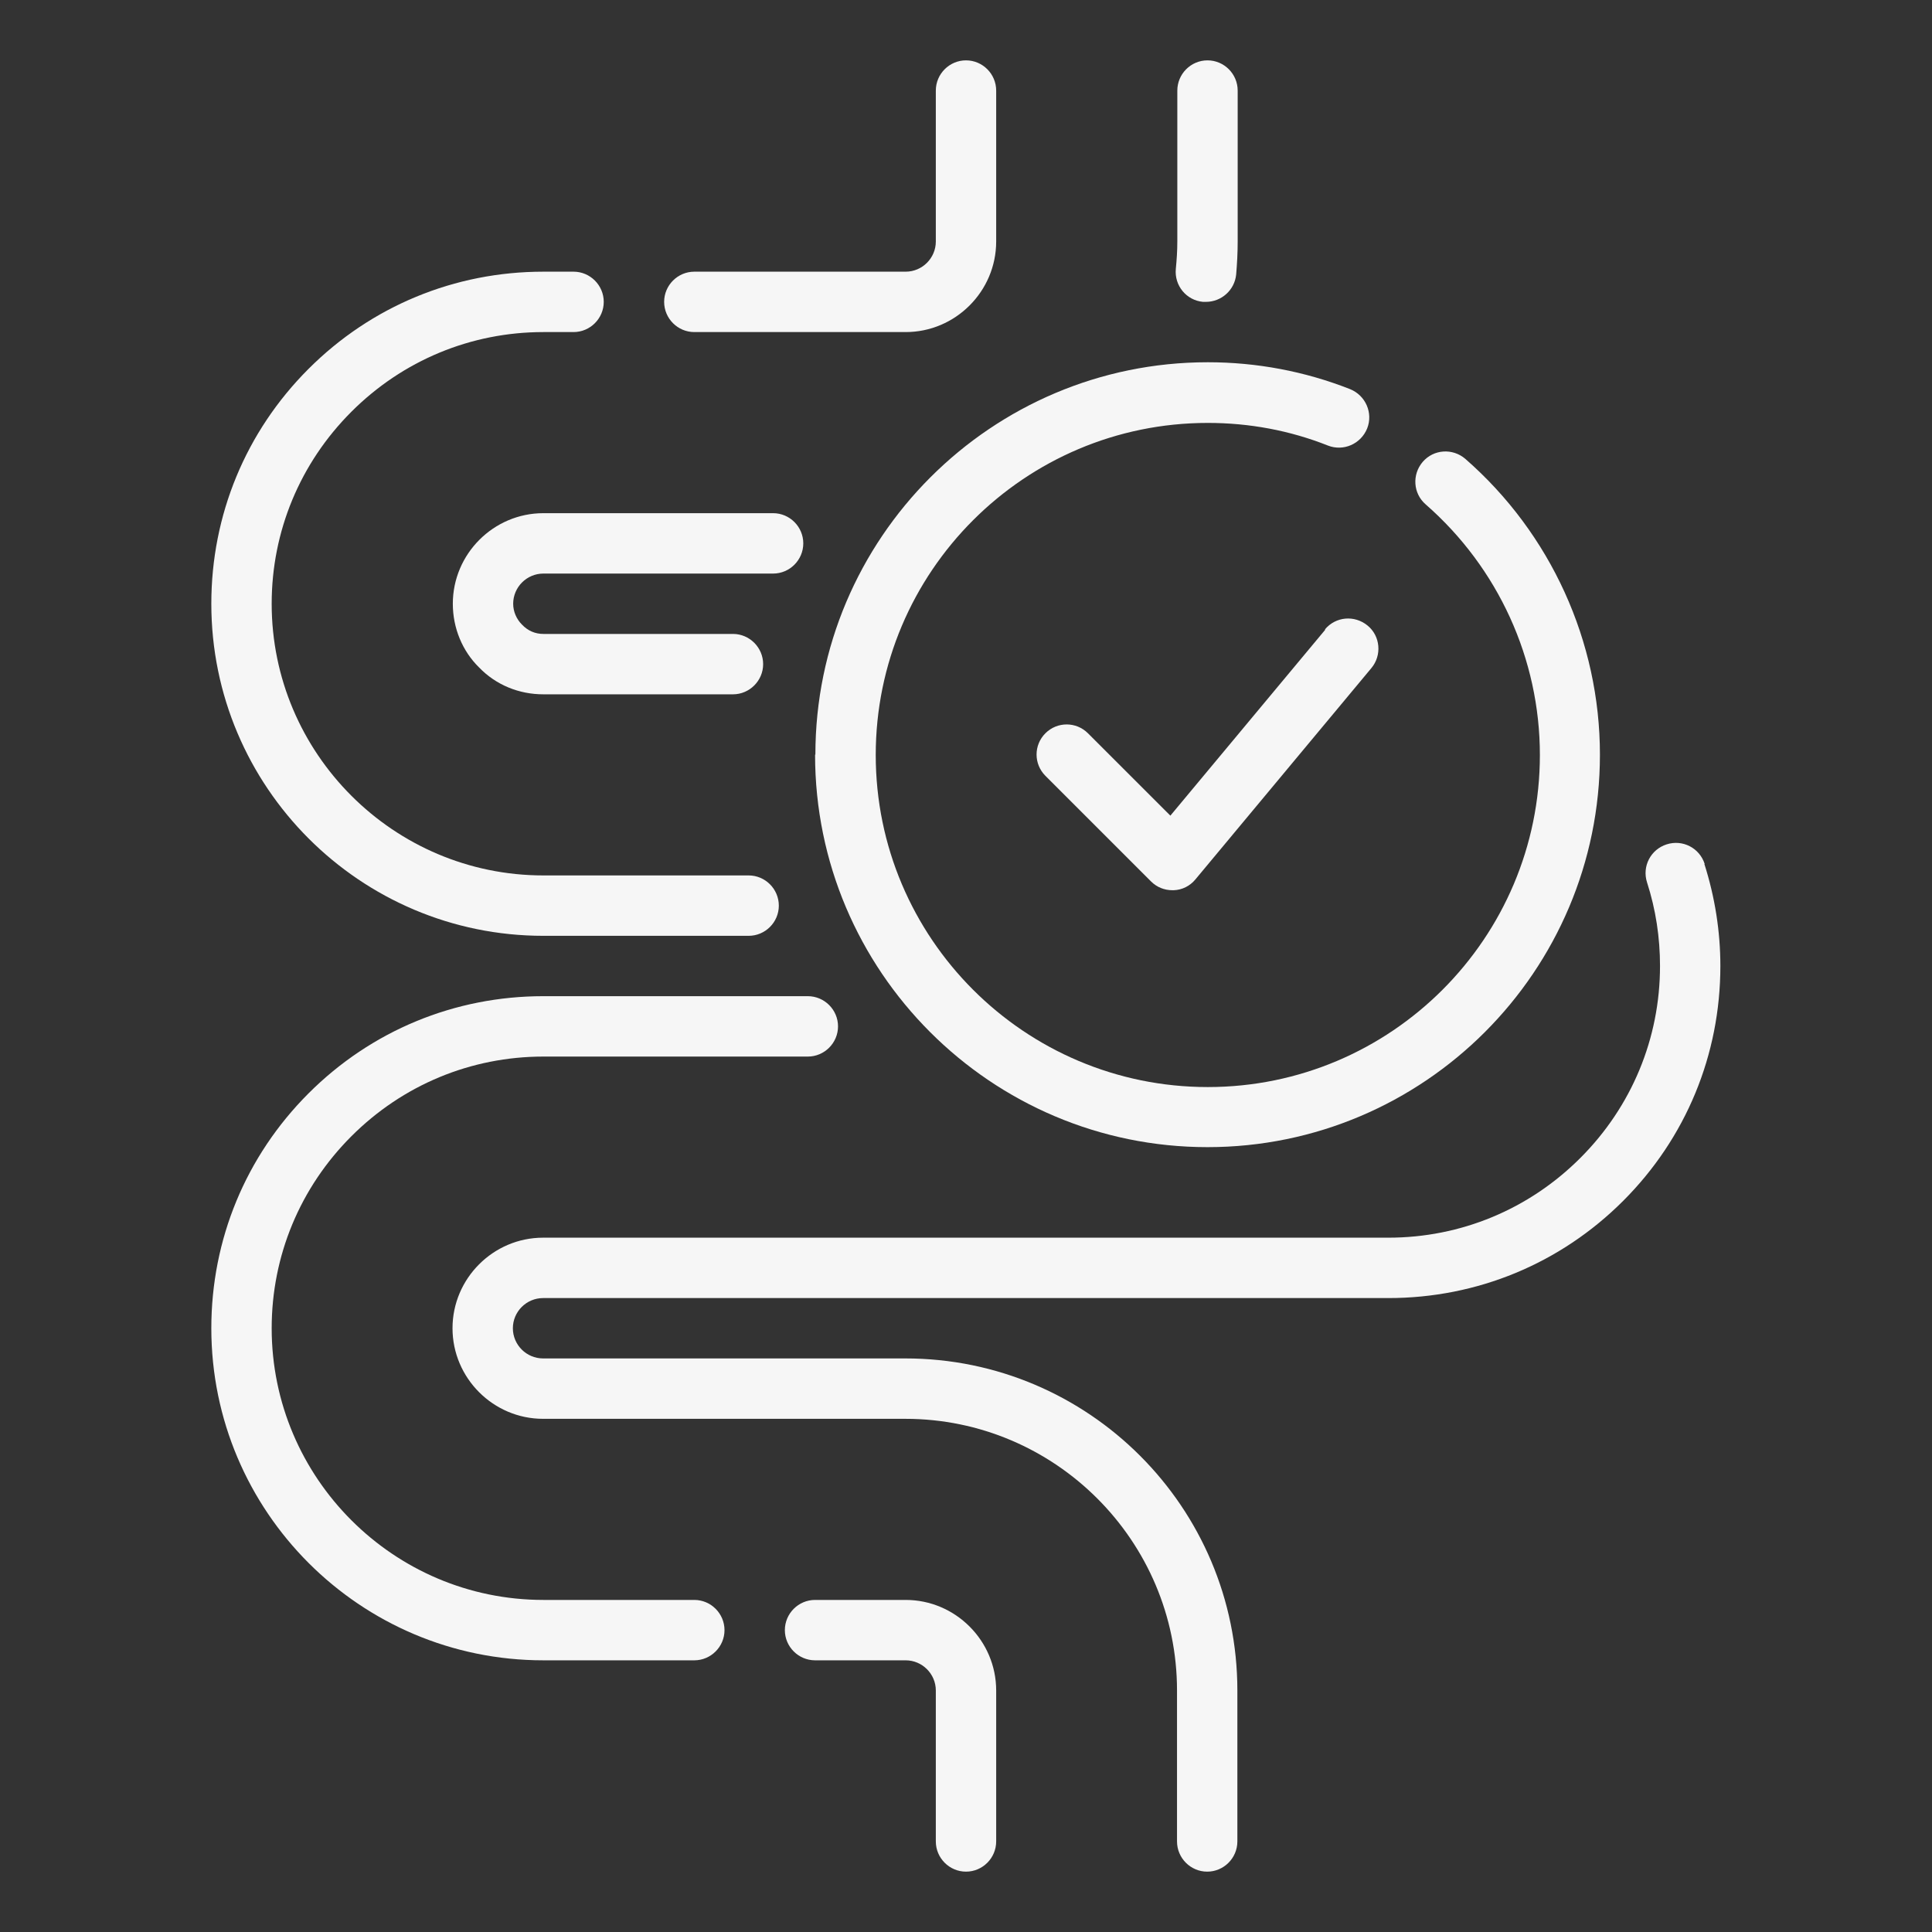
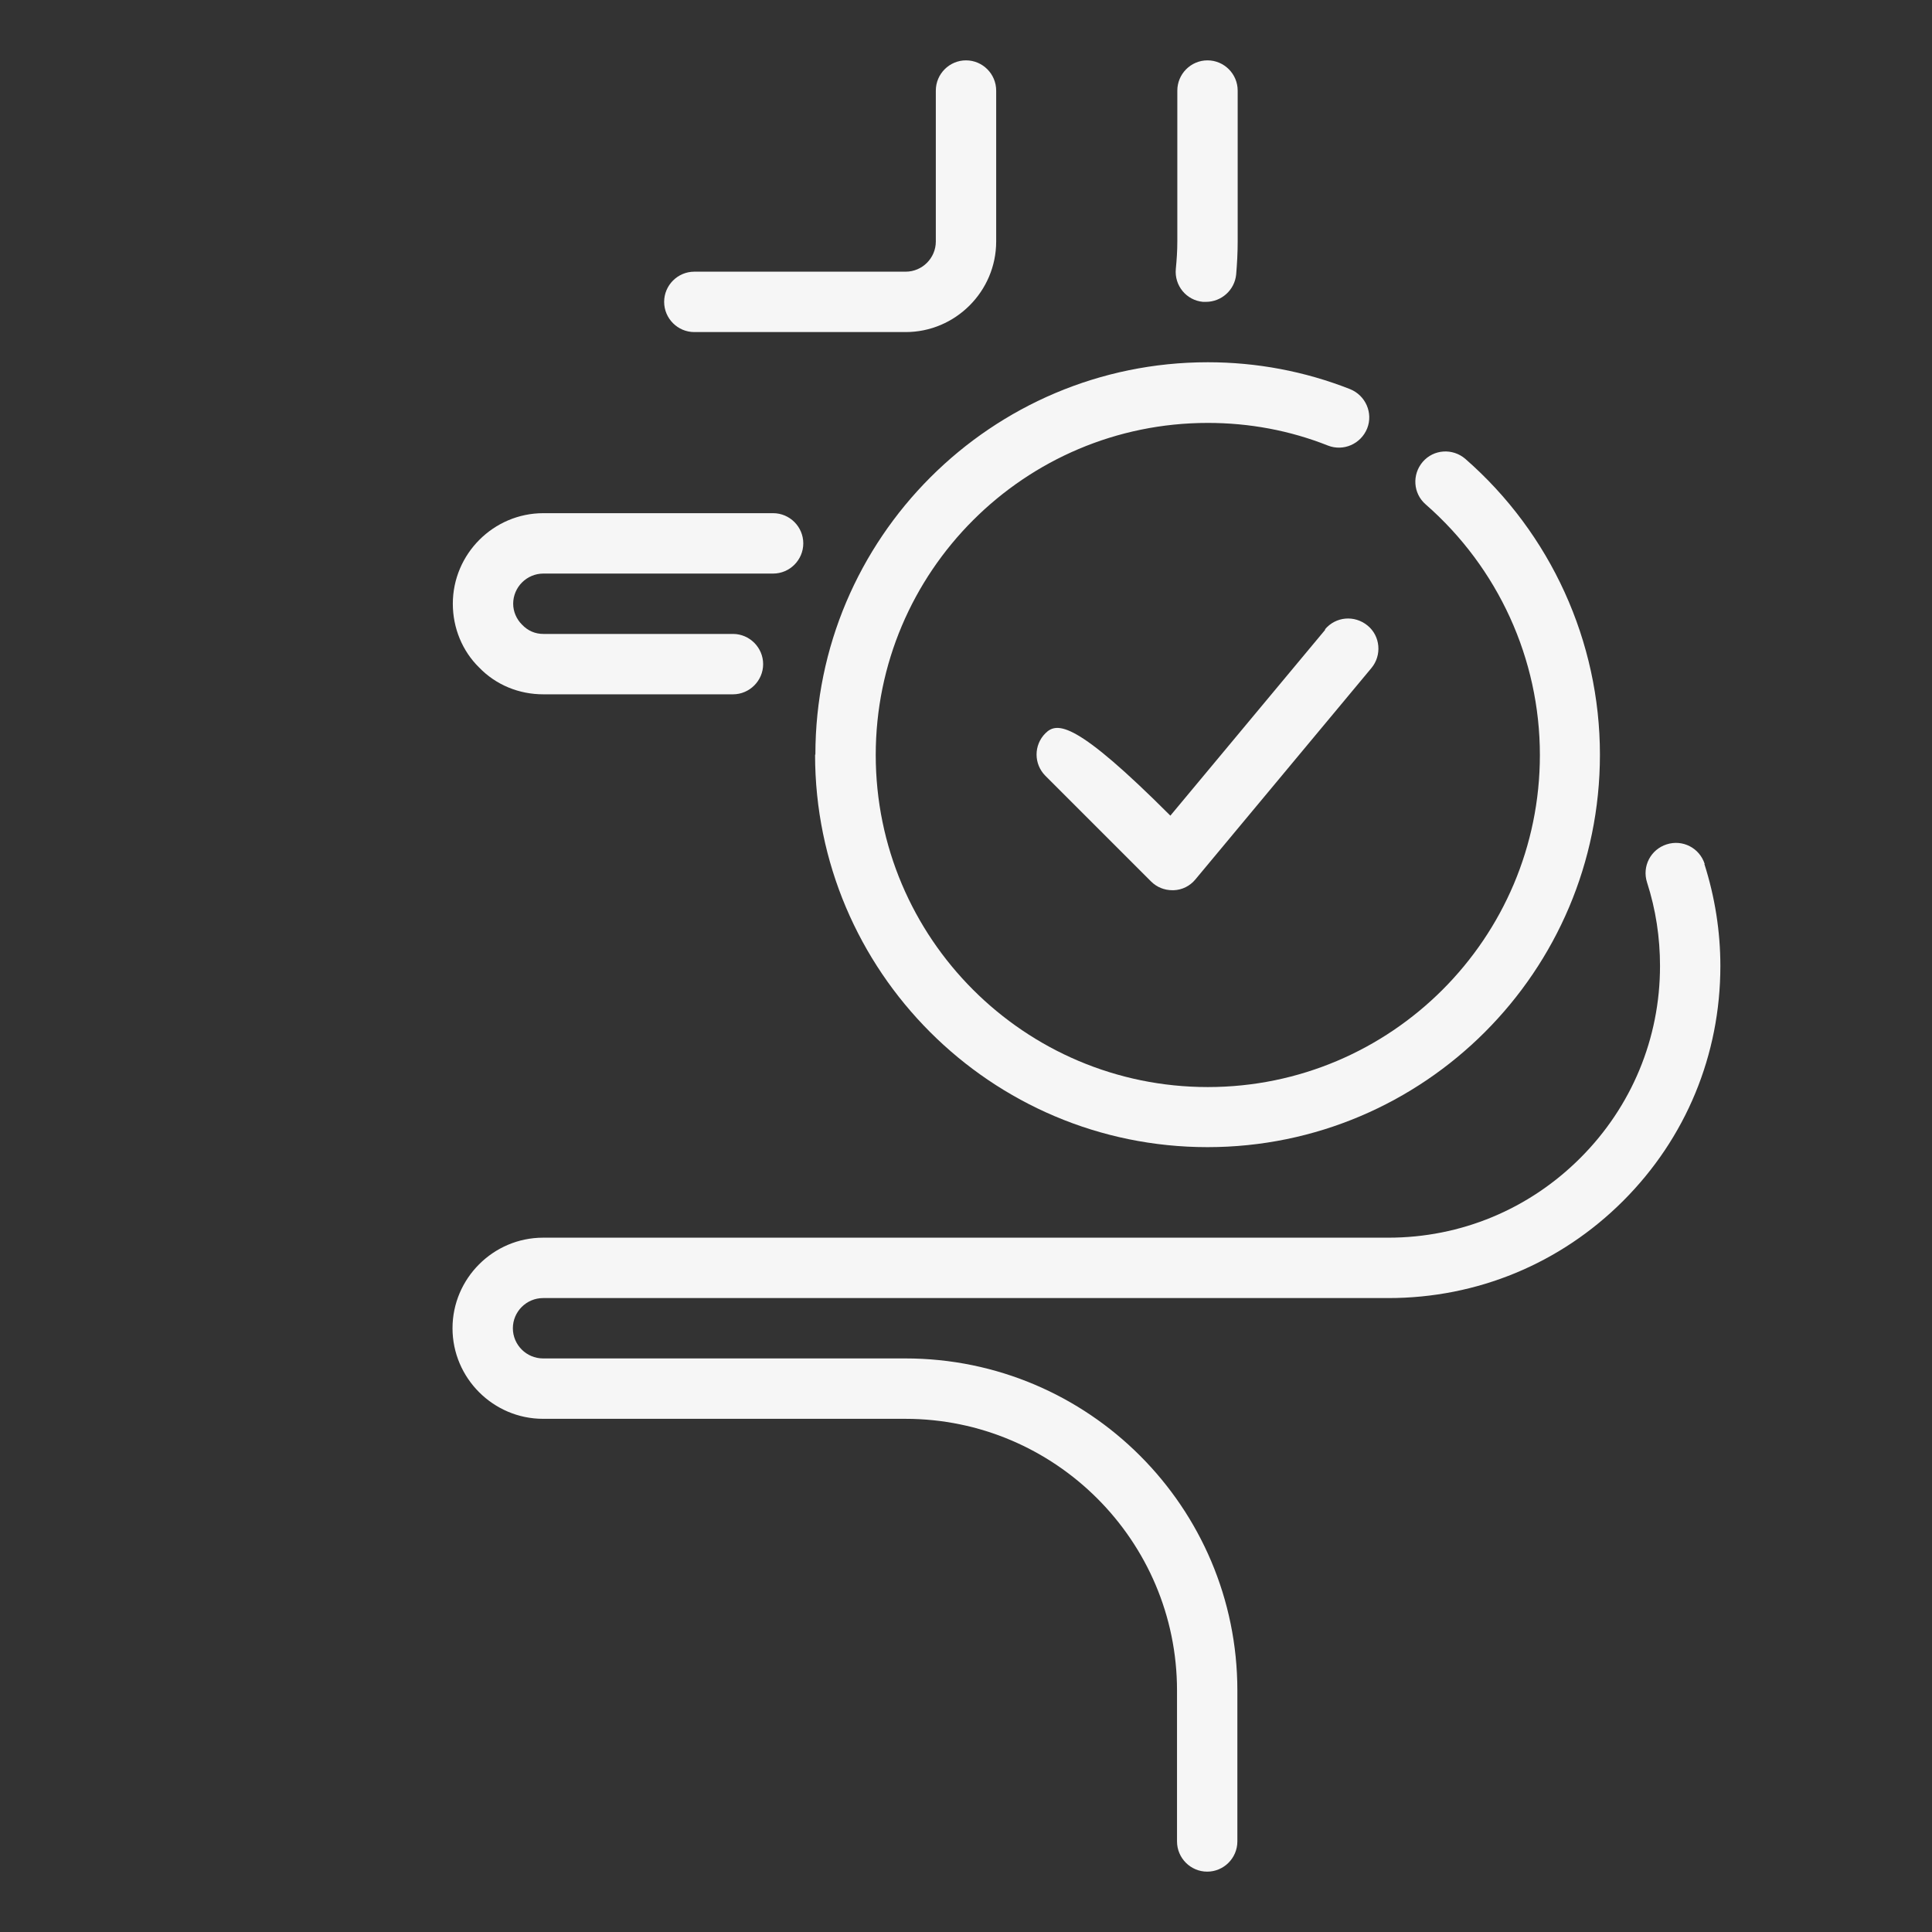
<svg xmlns="http://www.w3.org/2000/svg" width="50" height="50" viewBox="0 0 50 50" fill="none">
  <rect x="0" y="0" width="50" height="50" fill="#333333" stroke="none" />
  <path d="M21.094 19.531C21.094 25.133 25.648 29.688 31.25 29.688C36.852 29.688 41.406 25.133 41.406 19.531C41.406 16.602 40.133 13.805 37.922 11.875C37.594 11.594 37.102 11.625 36.82 11.953C36.539 12.281 36.57 12.773 36.898 13.055C38.773 14.695 39.852 17.055 39.852 19.539C39.852 24.281 36 28.133 31.258 28.133C26.516 28.133 22.664 24.281 22.664 19.539C22.664 14.797 26.516 10.945 31.258 10.945C32.336 10.945 33.383 11.141 34.367 11.531C34.766 11.688 35.219 11.492 35.383 11.086C35.539 10.688 35.344 10.234 34.938 10.07C33.766 9.609 32.523 9.375 31.258 9.375C25.656 9.375 21.102 13.93 21.102 19.531H21.094Z" fill="#F6F6F6" />
-   <path d="M34.297 16.297L30.289 21.109L28.156 18.977C27.852 18.672 27.359 18.672 27.055 18.977C26.75 19.281 26.75 19.773 27.055 20.078L29.789 22.812C29.938 22.961 30.133 23.039 30.344 23.039H30.375C30.594 23.031 30.797 22.93 30.938 22.758L35.492 17.289C35.766 16.961 35.727 16.461 35.391 16.188C35.055 15.914 34.57 15.953 34.289 16.289L34.297 16.297Z" fill="#F6F6F6" />
+   <path d="M34.297 16.297L30.289 21.109C27.852 18.672 27.359 18.672 27.055 18.977C26.75 19.281 26.75 19.773 27.055 20.078L29.789 22.812C29.938 22.961 30.133 23.039 30.344 23.039H30.375C30.594 23.031 30.797 22.93 30.938 22.758L35.492 17.289C35.766 16.961 35.727 16.461 35.391 16.188C35.055 15.914 34.57 15.953 34.289 16.289L34.297 16.297Z" fill="#F6F6F6" />
  <path d="M31.14 7.812C31.14 7.812 31.187 7.812 31.211 7.812C31.609 7.812 31.953 7.508 31.992 7.102C32.016 6.82 32.031 6.539 32.031 6.25V2.344C32.031 1.914 31.68 1.562 31.25 1.562C30.82 1.562 30.469 1.914 30.469 2.344V6.25C30.469 6.492 30.453 6.727 30.43 6.961C30.39 7.391 30.703 7.773 31.133 7.812H31.14Z" fill="#F6F6F6" />
  <path d="M17.969 8.594H23.438C24.727 8.594 25.781 7.539 25.781 6.25V2.344C25.781 1.914 25.43 1.562 25 1.562C24.57 1.562 24.219 1.914 24.219 2.344V6.25C24.219 6.68 23.867 7.031 23.438 7.031H17.969C17.539 7.031 17.188 7.383 17.188 7.812C17.188 8.242 17.539 8.594 17.969 8.594Z" fill="#F6F6F6" />
-   <path d="M14.062 24.219H19.375C19.805 24.219 20.156 23.867 20.156 23.438C20.156 23.008 19.805 22.656 19.375 22.656H14.062C10.188 22.656 7.031 19.5 7.031 15.625C7.031 13.75 7.766 11.984 9.094 10.656C10.422 9.328 12.188 8.594 14.062 8.594H14.844C15.273 8.594 15.625 8.242 15.625 7.812C15.625 7.383 15.273 7.031 14.844 7.031H14.062C11.766 7.031 9.609 7.922 7.984 9.547C6.359 11.172 5.469 13.328 5.469 15.625C5.469 20.367 9.32 24.219 14.062 24.219Z" fill="#F6F6F6" />
-   <path d="M17.969 41.406H14.062C10.188 41.406 7.031 38.25 7.031 34.375C7.031 32.5 7.766 30.734 9.094 29.406C10.422 28.078 12.188 27.344 14.062 27.344H20.906C21.336 27.344 21.688 26.992 21.688 26.562C21.688 26.133 21.336 25.781 20.906 25.781H14.062C11.766 25.781 9.609 26.672 7.984 28.297C6.359 29.922 5.469 32.078 5.469 34.375C5.469 39.117 9.32 42.969 14.062 42.969H17.969C18.398 42.969 18.75 42.617 18.75 42.188C18.75 41.758 18.398 41.406 17.969 41.406Z" fill="#F6F6F6" />
-   <path d="M23.438 41.406H21.094C20.664 41.406 20.312 41.758 20.312 42.188C20.312 42.617 20.664 42.969 21.094 42.969H23.438C23.867 42.969 24.219 43.32 24.219 43.75V47.656C24.219 48.086 24.57 48.438 25 48.438C25.43 48.438 25.781 48.086 25.781 47.656V43.75C25.781 42.461 24.727 41.406 23.438 41.406Z" fill="#F6F6F6" />
  <path d="M44.117 22.359C43.984 21.945 43.547 21.719 43.133 21.852C42.719 21.984 42.492 22.422 42.625 22.836C42.852 23.539 42.961 24.266 42.961 25C42.961 26.875 42.227 28.641 40.898 29.969C39.57 31.297 37.805 32.031 35.93 32.031H14.055C12.766 32.031 11.711 33.086 11.711 34.375C11.711 35.664 12.766 36.719 14.055 36.719H23.43C27.305 36.719 30.461 39.875 30.461 43.75V47.656C30.461 48.086 30.812 48.438 31.242 48.438C31.672 48.438 32.023 48.086 32.023 47.656V43.75C32.023 39.008 28.172 35.156 23.43 35.156H14.055C13.625 35.156 13.273 34.805 13.273 34.375C13.273 33.945 13.625 33.594 14.055 33.594H35.93C38.227 33.594 40.383 32.703 42.008 31.078C43.633 29.453 44.523 27.297 44.523 25C44.523 24.109 44.383 23.219 44.109 22.359H44.117Z" fill="#F6F6F6" />
  <path d="M14.062 14.844H20.008C20.438 14.844 20.789 14.492 20.789 14.062C20.789 13.633 20.438 13.281 20.008 13.281H14.062C12.773 13.281 11.719 14.336 11.719 15.625C11.719 16.258 11.969 16.852 12.398 17.273C12.836 17.727 13.43 17.969 14.062 17.969H18.969C19.398 17.969 19.75 17.617 19.75 17.188C19.75 16.758 19.398 16.406 18.969 16.406H14.062C13.852 16.406 13.664 16.328 13.508 16.164C13.367 16.023 13.281 15.828 13.281 15.625C13.281 15.195 13.633 14.844 14.062 14.844Z" fill="#F6F6F6" />
</svg>